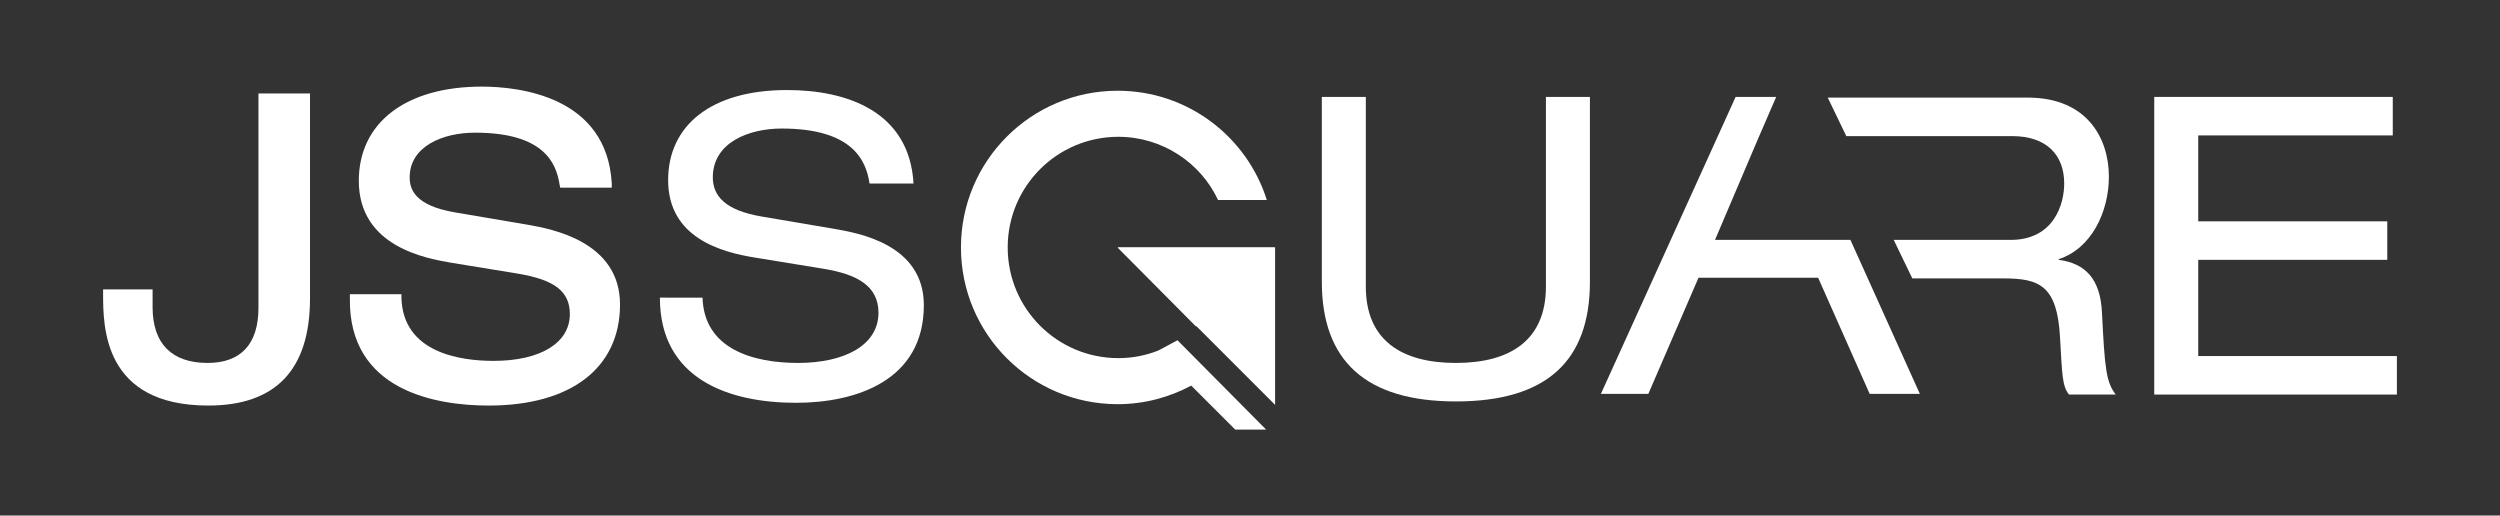
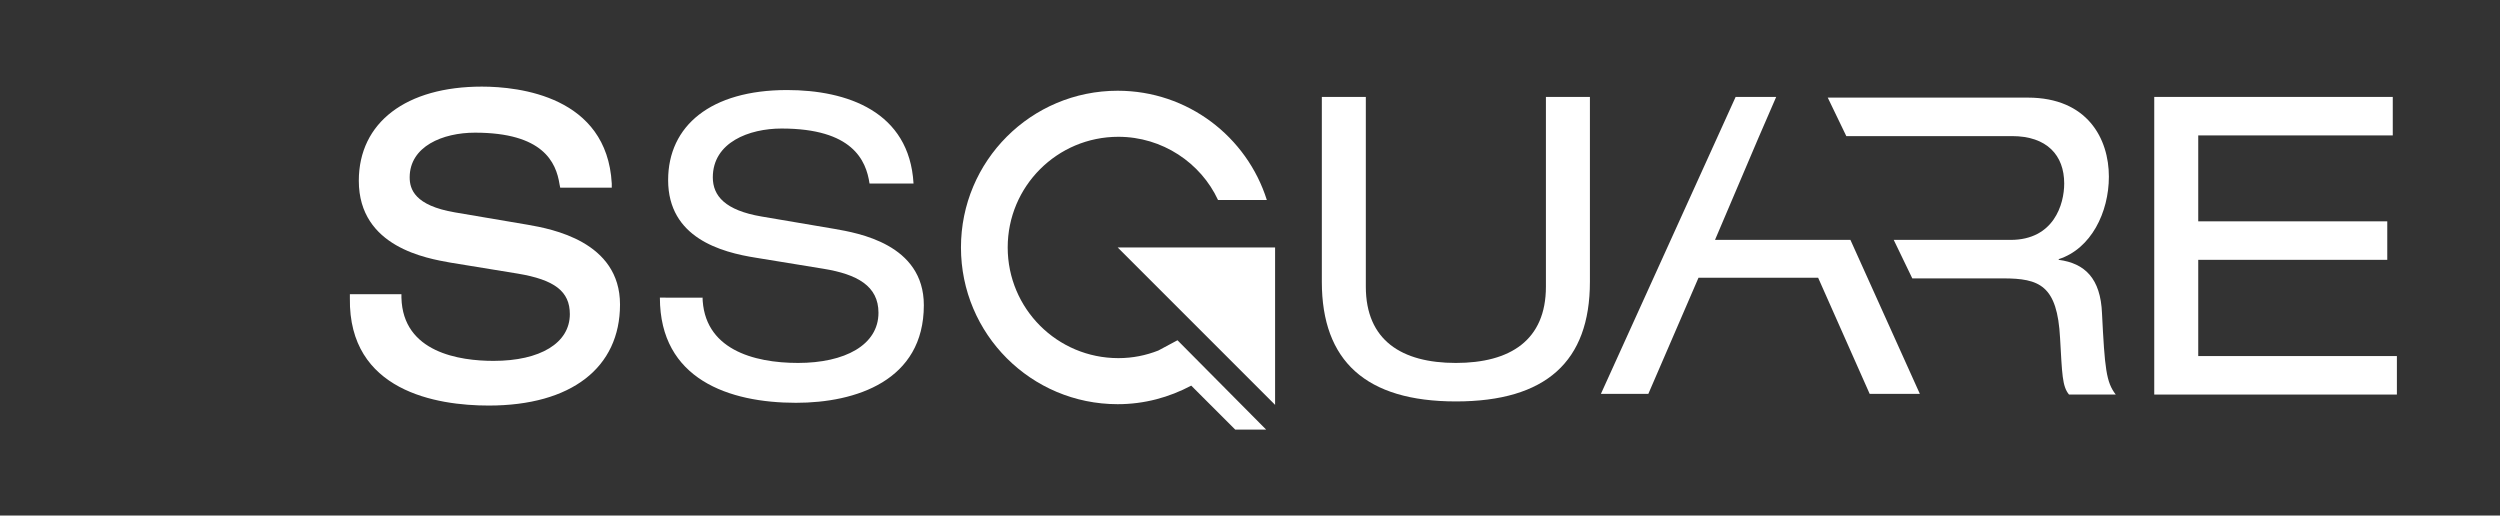
<svg xmlns="http://www.w3.org/2000/svg" version="1.1" id="Layer_1" x="0px" y="0px" viewBox="0 0 363.7 75" style="enable-background:new 0 0 363.7 75;" xml:space="preserve">
  <rect x="0" y="0" width="363.7" height="75" fill="#333333" stroke="none" />
  <style type="text/css">
	.st0{fill:#FFFFFF;}
</style>
  <g id="XMLID_212_">
    <path id="XMLID_664_" class="st0" d="M178.7,37.6c-0.4,3.4-1.8,6.5-3.9,8.9l4.7,4.7c3.3-3.7,5.5-8.4,5.9-13.6H178.7z" />
-     <path id="XMLID_663_" class="st0" d="M37.6,44.8c0,5.3-2.6,8-7.4,8c-5.2,0-8-2.8-8-8.1v-2.6H15v0.6C15,47.5,15,59,30.3,59   c9.8,0,14.8-5.2,14.8-15.6V13.6h-7.5V44.8z" />
    <path id="XMLID_662_" class="st0" d="M76.8,32.7l-10.6-1.8c-5.9-1-6.6-3.4-6.6-5.1c0-4.5,4.8-6.5,9.5-6.5c9.9,0,11.8,4.3,12.3,7.5   l0.1,0.5h7.5l0-0.6c-0.7-12.7-13.5-14.1-18.9-14.1c-11,0-17.9,5.2-17.9,13.7c0,9.7,10,11.3,13.3,11.9l9.8,1.6   c5.4,0.9,7.6,2.6,7.6,5.9c0,4.2-4.3,6.8-11.1,6.8c-4.9,0-13.2-1.2-13.4-9.2l0-0.5h-7.5v0.6C50.7,56.9,63.5,59,71.1,59   c12,0,19.1-5.5,19.1-14.7C90.2,35.1,80.2,33.3,76.8,32.7z" />
    <path id="XMLID_660_" class="st0" d="M102.2,43.1c0.1,7.7,7.4,9.7,13.9,9.7c6.8,0,11.7-2.6,11.7-7.3c0-3.9-3.1-5.6-8-6.4l-9.8-1.6   c-5.1-0.8-12.8-2.9-12.8-11.3c0-7.9,6.2-13.1,17.3-13.1c8.7,0,17.8,3.1,18.4,13.6h-6.4c-0.5-3.4-2.5-8-12.8-8c-4.7,0-10,2-10,7.1   c0,2.7,1.8,4.8,7.1,5.7l10.6,1.8c3.4,0.6,13,2.2,13,11.1c0,11-9.9,14.2-18.6,14.2c-9.7,0-19.8-3.4-19.8-15.3H102.2z" />
    <path id="XMLID_658_" class="st0" d="M192.3,14.1h6.4v27.6c0,7.8,5.2,11.1,13.1,11.1c7.9,0,13.1-3.3,13.1-11.1V14.1h6.4V41   c0,11.6-6.4,17.4-19.5,17.4c-13.1,0-19.5-5.9-19.5-17.4V14.1z" />
    <path id="XMLID_656_" class="st0" d="M313.4,14.1h34.7v5.6h-28.3v12.5h27.5v5.6h-27.5v14h28.9v5.6h-35.3V14.1z" />
    <polygon id="XMLID_655_" class="st0" points="185.5,58.9 185.5,36 162.6,36  " />
-     <polygon id="XMLID_652_" class="st0" points="185.5,36 162.6,36 174,47.5  " />
    <path id="XMLID_651_" class="st0" d="M305.8,45.6c-0.2-5.1-2.5-7.3-6.3-7.8v-0.1c4.7-1.5,7.3-6.8,7.3-12c0-5.5-3.1-11.5-11.8-11.5   h-29.1l2.7,5.6h24.1c5.1,0,7.6,2.8,7.6,6.9c0,3-1.5,8.2-7.8,8.2h-17l2.7,5.6h13.2c5.3,0,7.9,1,8.3,8.7c0.3,5.2,0.3,7,1.3,8.2h6.8   C306.4,55.6,306.2,53.6,305.8,45.6z" />
    <polygon id="XMLID_650_" class="st0" points="269.2,34.9 249.5,34.9 255.8,20.1 258.4,14.1 252.5,14.1 232.9,57.3 239.8,57.3    247.1,40.4 264.5,40.4 272,57.3 279.3,57.3  " />
    <path id="XMLID_642_" class="st0" d="M171.3,49.5l-2.8,1.5c-1.8,0.7-3.7,1.1-5.8,1.1c-8.9,0-16.1-7.2-16.1-16.1   c0-8.9,7.2-16.1,16.1-16.1c6.4,0,12,3.8,14.5,9.2h7.1c-2.9-9.2-11.5-15.9-21.7-15.9c-12.6,0-22.8,10.2-22.8,22.8   s10.2,22.8,22.8,22.8c3.9,0,7.5-1,10.7-2.7l6.4,6.4h4.5L171.3,49.5z" />
  </g>
</svg>